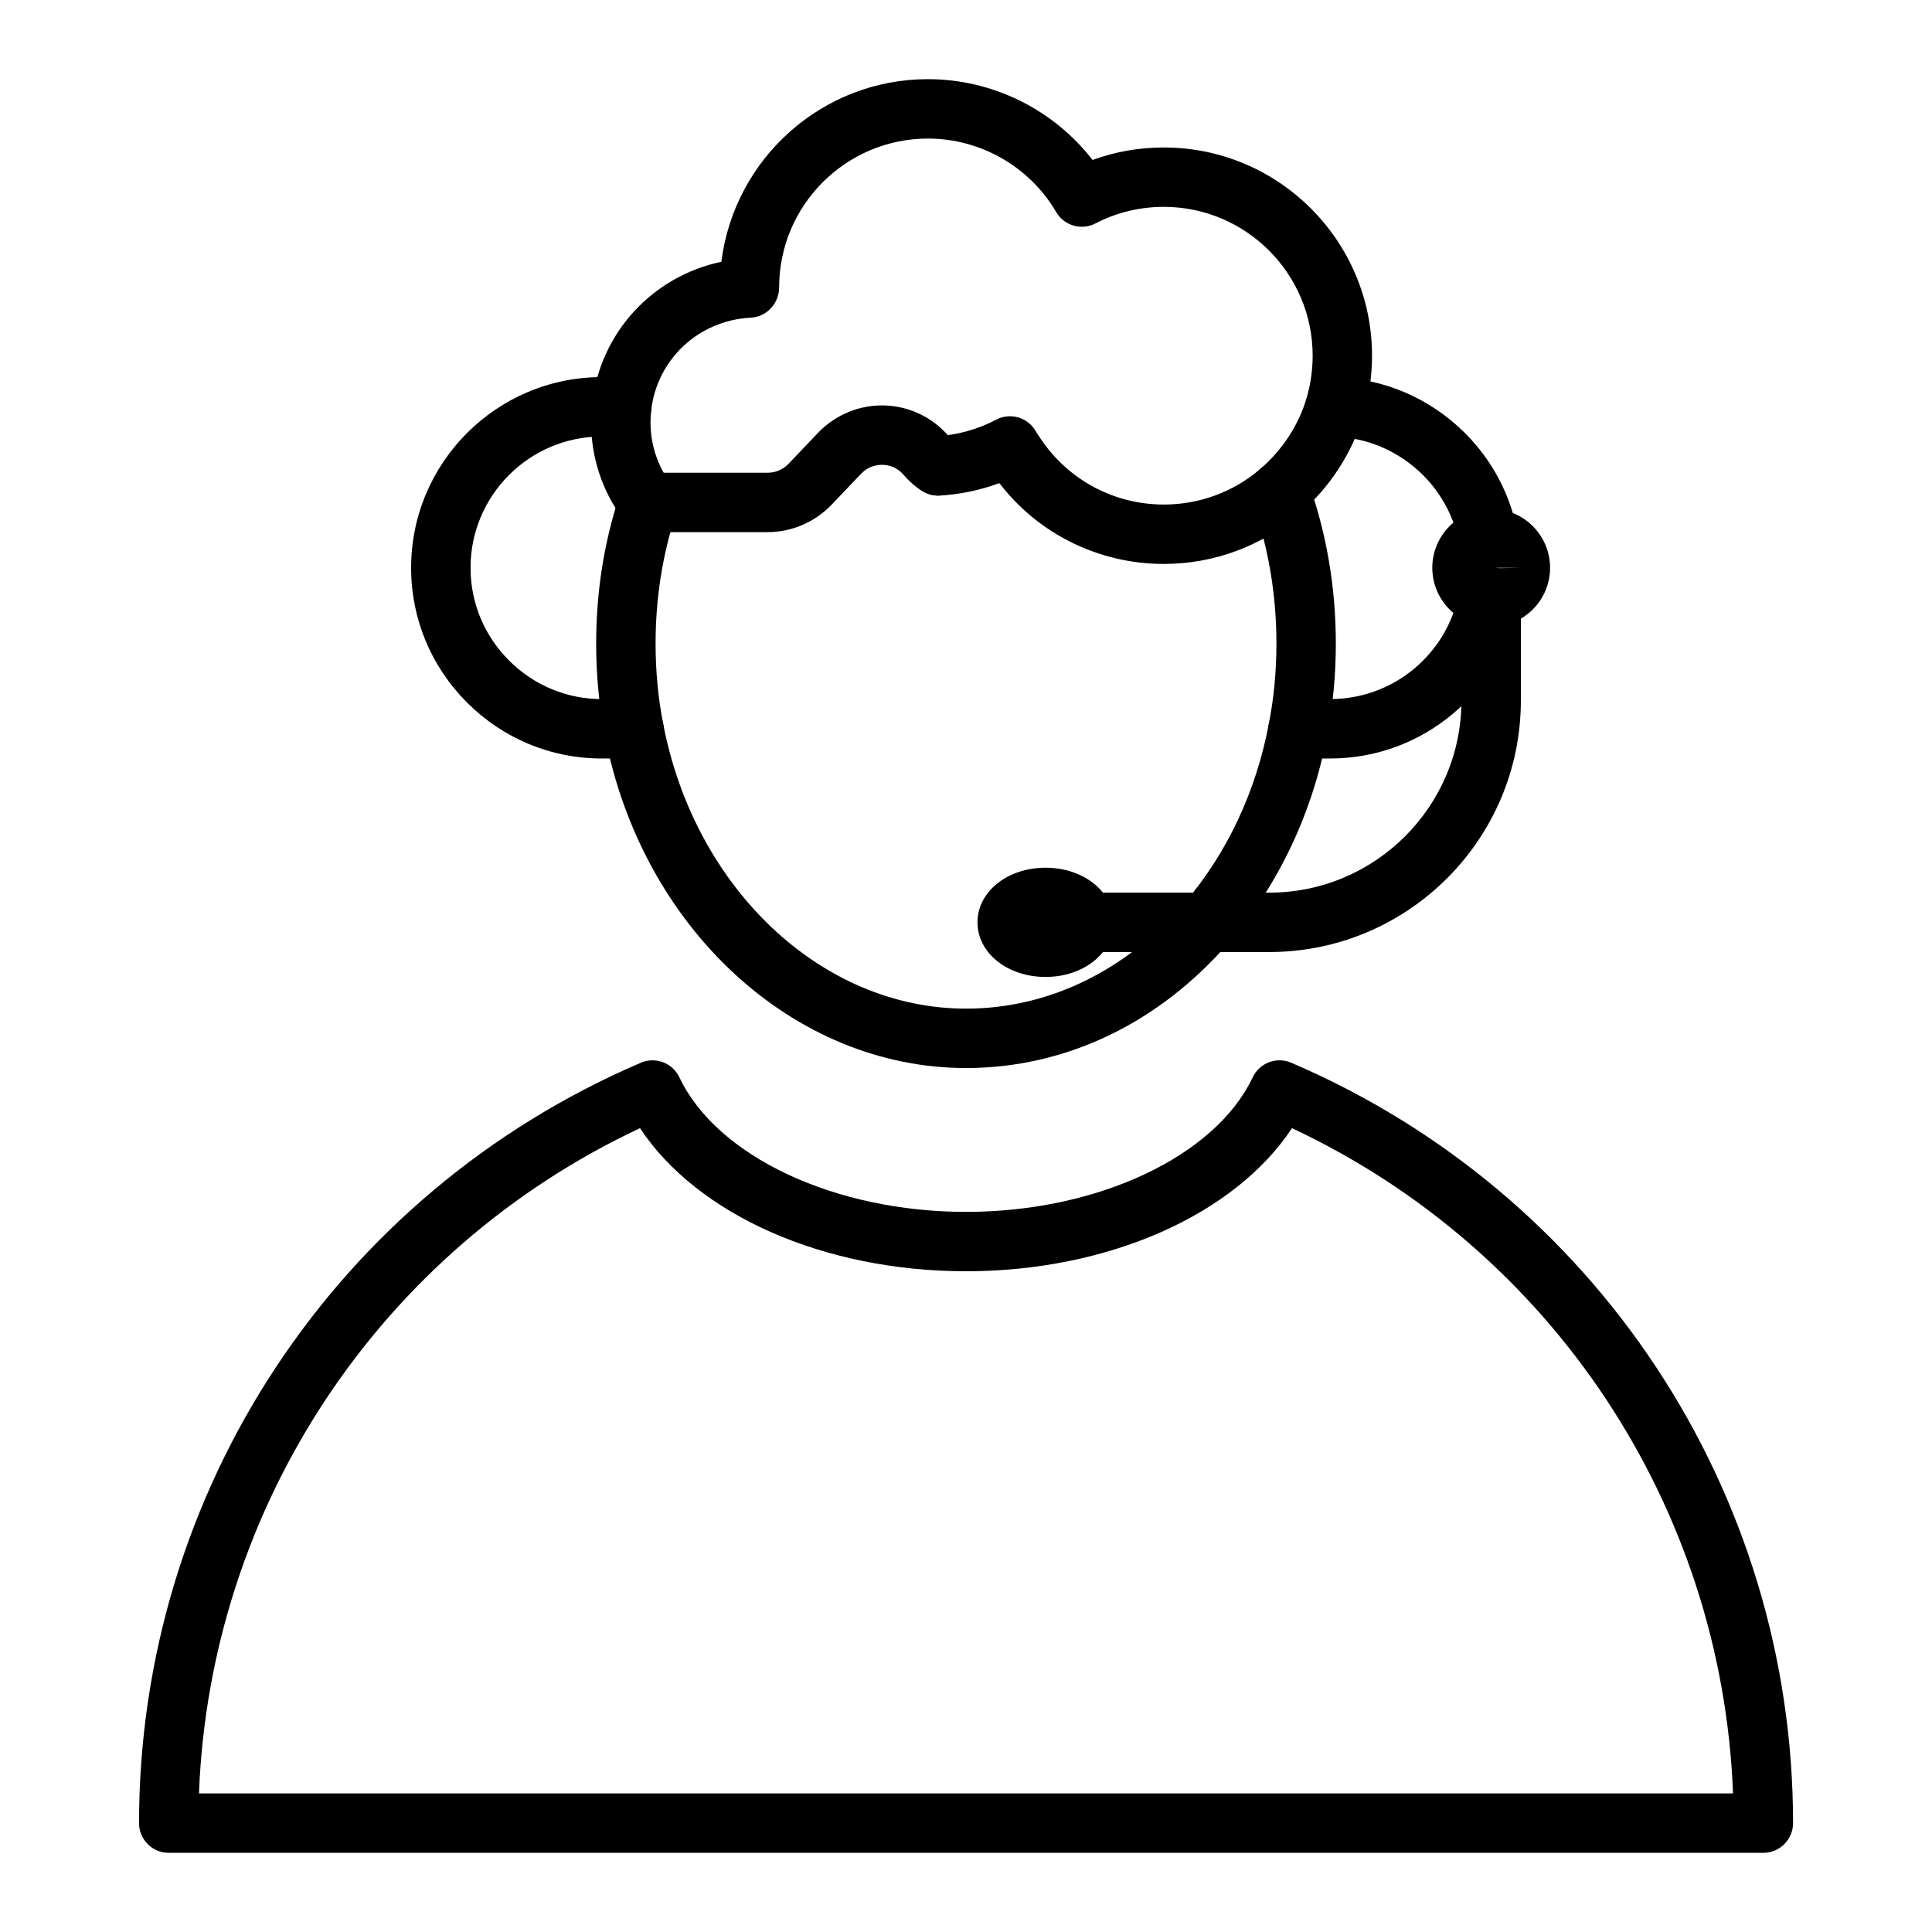
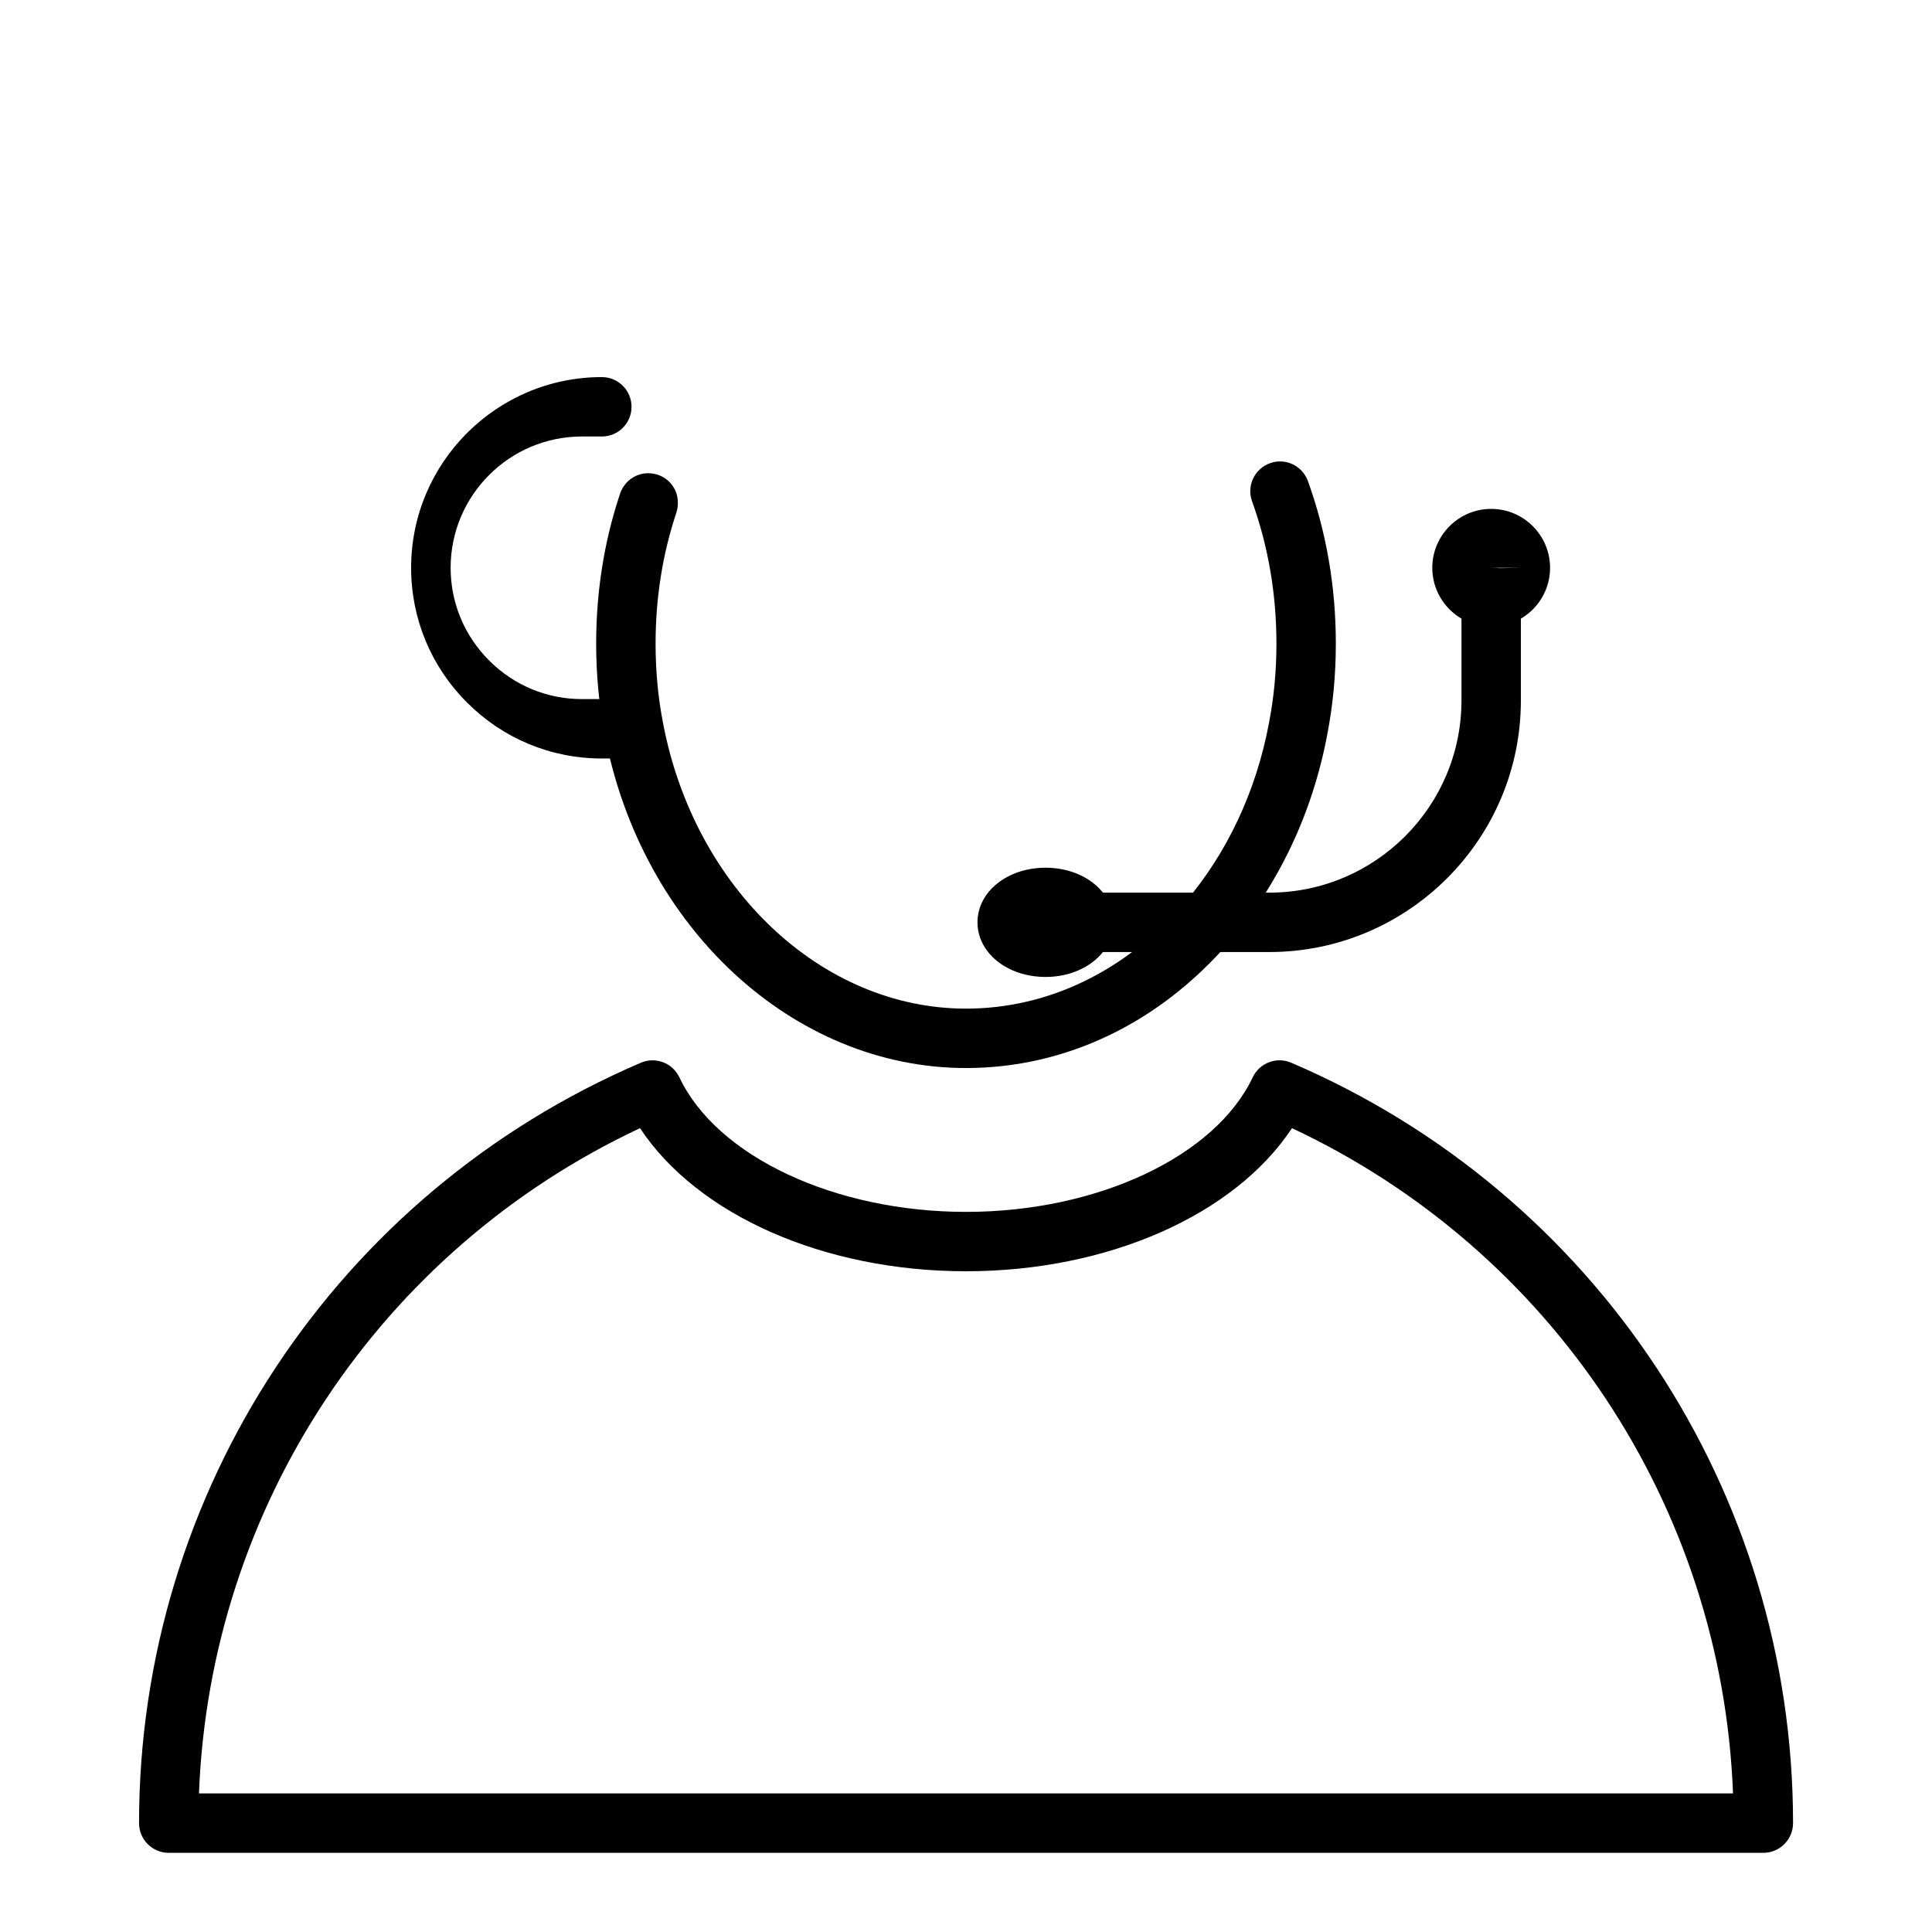
<svg xmlns="http://www.w3.org/2000/svg" fill="#000000" width="800px" height="800px" version="1.1" viewBox="144 144 512 512">
  <g>
    <path d="m611.29 635.02h-422.57c-4.348 0-7.871-3.519-7.871-7.871 0-87.82 52.199-166.92 132.98-201.51 3.894-1.676 8.406 0.047 10.215 3.867 9.945 20.996 41.184 35.656 75.969 35.656s66.023-14.66 75.969-35.656c1.805-3.828 6.328-5.551 10.215-3.867 80.781 34.594 132.98 113.69 132.98 201.51-0.012 4.348-3.535 7.871-7.883 7.871zm-414.55-15.746h406.53c-2.918-76.016-47.922-143.94-116.88-176.3-15.164 22.945-48.668 37.922-86.387 37.922s-71.227-14.977-86.391-37.922c-68.957 32.355-113.96 100.28-116.88 176.3z" />
    <path d="m400 427.04c-45.762 0-86.027-37.191-95.746-88.43-1.5-7.68-2.266-15.781-2.266-24.062 0-13.645 2.09-26.891 6.219-39.367 0.953-3.305 3.973-5.773 7.559-5.773 4.348 0 7.871 3.398 7.871 7.75v0.16c0 0.844-0.133 1.762-0.402 2.566-3.652 10.945-5.5 22.617-5.5 34.664 0 7.266 0.664 14.359 1.98 21.086 8.316 43.859 42.082 75.664 80.285 75.664 21.758 0 42.312-9.934 57.883-27.977 11.266-13.129 19.012-29.605 22.391-47.633 1.328-6.781 1.992-13.875 1.992-21.141 0-13.137-2.176-25.828-6.461-37.707-1.477-4.09 0.641-8.602 4.731-10.078 4.062-1.508 8.598 0.637 10.074 4.727 4.91 13.598 7.398 28.09 7.398 43.059 0 8.281-0.766 16.383-2.273 24.102-3.875 20.68-12.84 39.699-25.922 54.941-18.617 21.582-43.406 33.449-69.812 33.449z" />
-     <path d="m538.46 294.71c-3.738 0-7.055-2.668-7.742-6.481-1.25-6.957-4.578-13.301-9.625-18.344-6.402-6.344-14.758-9.949-23.488-10.133-4.348-0.094-7.793-3.691-7.707-8.043 0.098-4.344 3.941-7.512 8.039-7.703 12.785 0.27 24.953 5.496 34.262 14.715 7.356 7.356 12.191 16.582 14.02 26.723 0.77 4.273-2.074 8.371-6.352 9.141-0.477 0.086-0.941 0.125-1.406 0.125z" />
-     <path d="m496.51 345.01h-8.5c-4.348 0-7.871-3.519-7.871-7.871 0-4.352 3.523-7.871 7.871-7.871h8.5c16.816 0 31.203-12.016 34.215-28.566 0.781-4.281 4.859-7.164 9.152-6.336 4.277 0.777 7.113 4.875 6.34 9.148-4.375 24.047-25.277 41.496-49.707 41.496z" />
-     <path d="m311.99 345.01h-8.504c-13.469 0-26.148-5.266-35.711-14.82-9.559-9.562-14.824-22.246-14.824-35.715 0-27.867 22.672-50.539 50.539-50.539h5.277c4.348 0 7.871 3.519 7.871 7.871 0 4.352-3.523 7.871-7.871 7.871h-5.277c-19.184 0-34.793 15.605-34.793 34.793 0 9.266 3.629 17.996 10.219 24.586 6.586 6.582 15.312 10.211 24.578 10.211h8.504c4.348 0 7.871 3.519 7.871 7.871-0.008 4.352-3.531 7.871-7.879 7.871z" />
+     <path d="m311.99 345.01h-8.504c-13.469 0-26.148-5.266-35.711-14.82-9.559-9.562-14.824-22.246-14.824-35.715 0-27.867 22.672-50.539 50.539-50.539c4.348 0 7.871 3.519 7.871 7.871 0 4.352-3.523 7.871-7.871 7.871h-5.277c-19.184 0-34.793 15.605-34.793 34.793 0 9.266 3.629 17.996 10.219 24.586 6.586 6.582 15.312 10.211 24.578 10.211h8.504c4.348 0 7.871 3.519 7.871 7.871-0.008 4.352-3.531 7.871-7.879 7.871z" />
    <path d="m539.18 310.08c-8.605 0-15.609-7.004-15.609-15.605 0-8.609 7.004-15.613 15.609-15.613s15.605 7.004 15.605 15.613c0 8.602-7 15.605-15.605 15.605zm-0.137-15.605c0.004 0.086 0.074 0.129 0.137 0.129l7.734-0.129z" />
    <path d="m480.37 396.3h-49.117c-4.348 0-7.871-3.519-7.871-7.871 0-4.352 3.523-7.871 7.871-7.871h49.117c28.086 0 50.934-22.848 50.934-50.938v-27.391c0-4.352 3.523-7.871 7.871-7.871 4.348 0 7.871 3.519 7.871 7.871v27.391c0.004 36.77-29.91 66.68-66.676 66.68z" />
    <path d="m421.07 402.9c-10.109 0-18.027-6.359-18.027-14.477 0-8.109 7.918-14.469 18.027-14.469s18.031 6.359 18.031 14.469c0 8.117-7.922 14.477-18.031 14.477z" />
-     <path d="m347.49 285.02h-31.727c-4.348 0-7.871-3.519-7.871-7.871 0-4.352 3.523-7.871 7.871-7.871h31.727c2.023 0 4.008-0.852 5.453-2.336l7.973-8.363c4.574-4.75 11.016-7.332 17.508-7.133 6.562 0.199 12.766 3.176 17.016 8.164 0.449 0.523 0.867 0.906 1.234 1.129 3.723 2.254 4.91 7.098 2.656 10.816-2.262 3.707-7.09 4.891-10.812 2.652-1.82-1.105-3.477-2.539-5.047-4.375-1.406-1.652-3.367-2.582-5.531-2.652-2.195-0.016-4.168 0.746-5.66 2.289l-7.996 8.387c-4.445 4.574-10.547 7.164-16.793 7.164z" />
-     <path d="m452.43 293.45c-17.219 0-33.25-7.941-43.586-21.418-5.066 1.875-10.352 2.984-15.785 3.297-4.266 0.207-8.059-3.059-8.316-7.394-0.25-4.344 3.062-8.062 7.402-8.316 5.551-0.324 10.891-1.805 15.867-4.406 3.711-1.945 8.27-0.637 10.398 2.945 0.379 0.637 0.828 1.328 1.273 1.969 7.352 11.07 19.559 17.582 32.75 17.582 9.465 0 18.562-3.367 25.617-9.496 5.801-4.988 10.004-11.414 12.188-18.613 1.07-3.684 1.629-7.527 1.629-11.34 0-21.746-17.691-39.438-39.438-39.438-6.383 0-12.48 1.477-18.113 4.391-3.723 1.93-8.305 0.594-10.414-3.012-7.023-12.016-20.047-19.48-33.984-19.48-21.742 0-39.438 17.688-39.438 39.438 0 4.199-3.293 7.82-7.488 8.027-13.762 0.676-24.867 10.984-26.41 24.516-0.125 1.066-0.188 2.098-0.188 3.199 0 6.059 1.945 11.816 5.629 16.645 1.047 1.367 1.609 3.051 1.609 4.773 0 4.352-3.523 7.91-7.871 7.91-2.867 0-5.379-1.516-6.754-3.797-5.473-7.457-8.359-16.266-8.359-25.531 0-1.73 0.102-3.375 0.293-5.012 2.148-18.828 16.078-33.688 34.227-37.516 3.414-27.305 26.664-48.395 54.75-48.395 17.133 0 33.277 8.055 43.617 21.418 6.016-2.199 12.348-3.312 18.887-3.312 30.426 0 55.18 24.754 55.18 55.18 0 5.305-0.77 10.625-2.281 15.82-3.074 10.148-8.941 19.125-16.984 26.047-9.898 8.586-22.66 13.32-35.906 13.32z" />
  </g>
</svg>